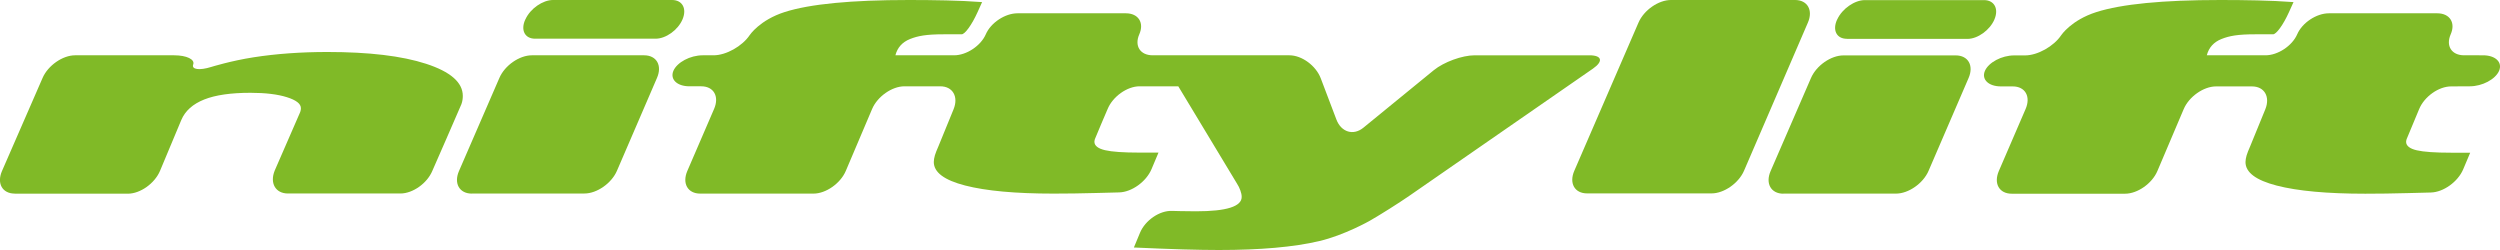
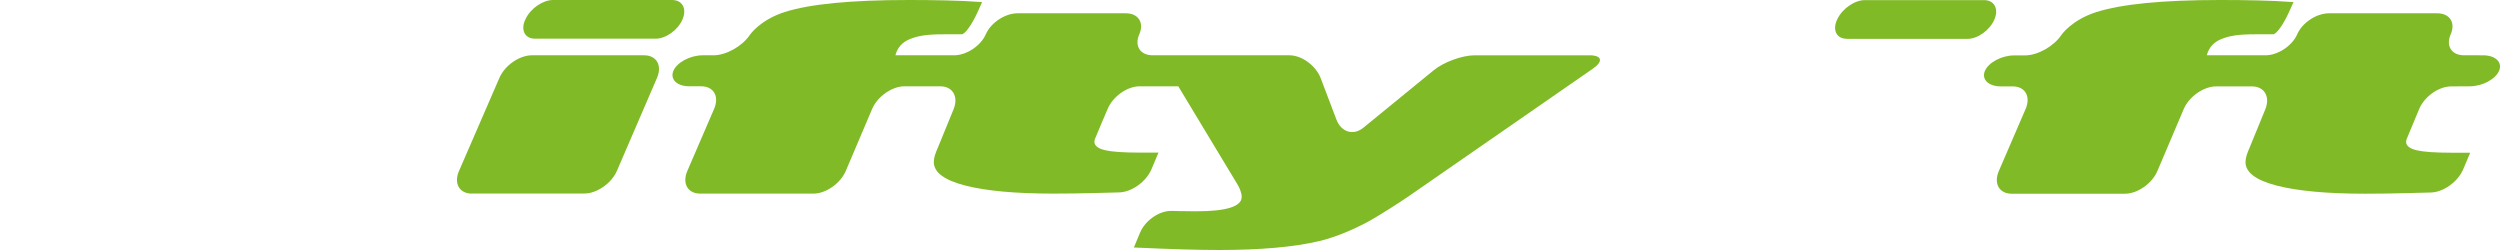
<svg xmlns="http://www.w3.org/2000/svg" version="1.1" id="Layer_1" x="0px" y="0px" width="250px" height="25px" viewBox="0 0 250 25" style="enable-background:new 0 0 250 25;" xml:space="preserve">
  <style type="text/css">
	.st0{fill:#80BA27;}
</style>
  <g>
-     <path class="st0" d="M1.48,19.36c-1.25,0-1.82-1.02-1.28-2.26l4.06-9.31c0.54-1.24,2-2.26,3.25-2.26h9.9c1.25,0,2.1,0.41,1.91,0.92   c-0.19,0.5,0.62,0.62,1.82,0.24c0,0,1.96-0.61,4.22-0.96c2.25-0.35,4.71-0.53,7.38-0.53c4.15,0,7.44,0.39,9.87,1.18   c2.43,0.79,3.67,1.86,3.67,3.21c0,0.25-0.03,0.53-0.14,0.83c-0.11,0.29-2.9,6.65-2.9,6.65c-0.52,1.26-1.96,2.28-3.2,2.28H28.8   c-1.25,0-1.84-1.03-1.33-2.29l2.54-5.83c0,0,0.08-0.18,0.08-0.41c0-0.45-0.48-0.81-1.4-1.1c-0.92-0.29-2.13-0.44-3.64-0.44   c-1.96,0-3.5,0.22-4.63,0.67c-1.13,0.45-1.9,1.13-2.29,2.05L16,17.09c-0.53,1.25-1.97,2.28-3.22,2.28H1.48z" />
    <path class="st0" d="M109.49,13.91c-0.01,0.06-0.05,0.14-0.05,0.26c0,0.41,0.38,0.69,1.07,0.85c0.69,0.16,1.83,0.24,3.42,0.24h1.92   l-0.7,1.66c-0.53,1.25-1.98,2.29-3.23,2.32c0,0-0.85,0.02-2.32,0.06c-1.47,0.04-2.89,0.06-4.25,0.06c-3.8,0-6.75-0.27-8.84-0.81   c-2.09-0.54-3.13-1.32-3.13-2.35c0-0.2,0.04-0.42,0.11-0.67c0.08-0.25,0.19-0.54,0.34-0.87l1.53-3.74   c0.51-1.26-0.09-2.29-1.33-2.29h-3.59c-1.24,0-2.7,1.02-3.23,2.27l-2.63,6.19c-0.53,1.25-1.99,2.27-3.23,2.27H70.02   c-1.25,0-1.82-1.02-1.29-2.26l2.68-6.21c0.54-1.25-0.04-2.26-1.29-2.26h-1.18c-1.24,0-1.96-0.7-1.6-1.55   c0.37-0.85,1.68-1.55,2.93-1.55h1.09c1.25,0,2.87-0.91,3.61-2.02c0,0,1-1.51,3.51-2.31C80.99,0.4,85.12,0,90.89,0   c1.23,0,2.47,0.01,3.7,0.04c1.23,0.03,2.44,0.08,3.62,0.17l-0.46,1.02c-0.56,1.24-1.27,2.23-1.6,2.2h-1.79   c-1.74,0-2.57,0.16-3.35,0.47c-0.78,0.31-1.27,0.86-1.47,1.63h5.87c1.24,0,2.67-0.95,3.17-2.1c0.5-1.16,1.93-2.1,3.17-2.1h10.84   c1.25,0,1.85,0.95,1.34,2.1c-0.51,1.16,0.09,2.1,1.34,2.1h13.67c1.25,0,2.66,1.04,3.14,2.31l1.56,4.11c0.48,1.27,1.7,1.64,2.7,0.82   l7.04-5.75c1.01-0.82,2.84-1.49,4.09-1.49h11.48c1.25,0,1.4,0.6,0.35,1.33l-18.38,12.73c-1.06,0.73-2.83,1.85-3.93,2.48   c0,0-2.52,1.44-5.07,2.04c-2.55,0.6-5.9,0.89-10.03,0.89c-0.98,0-2.18-0.02-3.61-0.06c-1.42-0.04-3.06-0.11-4.89-0.19l0.61-1.47   c0.52-1.25,1.96-2.24,3.21-2.19c0,0,0.16,0,0.79,0.02c0.63,0.01,1.16,0.02,1.59,0.02c1.54,0,2.68-0.12,3.44-0.36   c0.76-0.24,1.14-0.6,1.14-1.07c0-0.2-0.04-0.41-0.13-0.65c-0.08-0.24-0.2-0.47-0.34-0.69l-5.87-9.73h-3.87   c-1.25,0-2.69,1.03-3.2,2.28C110.74,10.91,109.51,13.86,109.49,13.91" />
    <path class="st0" d="M47.18,19.36c-1.24,0-1.82-1.02-1.28-2.26l4.04-9.31c0.54-1.25,2-2.26,3.25-2.26h11.22   c1.25,0,1.83,1.02,1.29,2.26l-4.01,9.3c-0.54,1.24-2,2.26-3.24,2.26H47.18z" />
    <path class="st0" d="M53.51,3.87c-1.03,0-1.47-0.86-0.98-1.92l0.02-0.03C53.03,0.86,54.28,0,55.3,0h11.91   c1.03,0,1.5,0.87,1.04,1.94C67.8,3,66.59,3.87,65.56,3.87H53.51z" />
-     <path class="st0" d="M158.71,19.34c-1.25,0-1.82-1.02-1.28-2.26l6.42-14.82c0.54-1.25,2-2.26,3.25-2.26h12.4   c1.25,0,1.83,1.02,1.29,2.26l-6.39,14.82c-0.54,1.24-2,2.26-3.24,2.26H158.71z" />
    <path class="st0" d="M248.31,5.53c1.24,0,1.96,0.7,1.6,1.55c-0.37,0.85-1.68,1.55-2.93,1.55l-1.87,0.01c-1.25,0-2.69,1.03-3.2,2.28   c0,0-1.23,2.95-1.25,3c-0.01,0.06-0.05,0.14-0.05,0.26c0,0.41,0.38,0.69,1.07,0.85c0.69,0.16,1.83,0.24,3.42,0.24h1.92l-0.7,1.66   c-0.53,1.25-1.98,2.29-3.23,2.32c0,0-0.85,0.02-2.32,0.06c-1.47,0.04-2.89,0.06-4.25,0.06c-3.8,0-6.75-0.27-8.84-0.81   c-2.09-0.54-3.13-1.32-3.13-2.35c0-0.2,0.04-0.42,0.11-0.67c0.08-0.25,0.19-0.54,0.34-0.87l1.53-3.74   c0.51-1.26-0.09-2.29-1.33-2.29h-3.6c-1.24,0-2.7,1.02-3.23,2.27l-2.63,6.19c-0.53,1.25-1.99,2.27-3.23,2.27h-11.34   c-1.25,0-1.82-1.02-1.29-2.26l2.68-6.21c0.54-1.25-0.04-2.26-1.29-2.26h-1.18c-1.24,0-1.96-0.7-1.6-1.55   c0.37-0.85,1.68-1.55,2.93-1.55h1.09c1.25,0,2.87-0.91,3.61-2.02c0,0,1-1.51,3.51-2.31c2.5-0.8,6.63-1.21,12.4-1.21   c1.23,0,2.47,0.01,3.7,0.04c1.23,0.03,2.44,0.08,3.62,0.17l-0.46,1.02c-0.56,1.24-1.27,2.23-1.6,2.2h-1.79   c-1.74,0-2.57,0.16-3.35,0.47c-0.78,0.31-1.27,0.86-1.47,1.63h5.87c1.24,0,2.67-0.95,3.17-2.1c0.5-1.16,1.93-2.1,3.17-2.1h10.84   c1.25,0,1.85,0.95,1.34,2.1c-0.51,1.16,0.09,2.1,1.34,2.1L248.31,5.53z" />
-     <path class="st0" d="M178.34,19.37c-1.24,0-1.82-1.02-1.28-2.26l4.04-9.31c0.54-1.25,2-2.26,3.25-2.26h11.22   c1.25,0,1.83,1.02,1.29,2.26l-4.01,9.3c-0.54,1.24-2,2.26-3.24,2.26H178.34z" />
    <path class="st0" d="M184.69,3.88c-1.03,0-1.47-0.86-0.98-1.92l0.02-0.03c0.49-1.06,1.73-1.92,2.76-1.92h11.91   c1.03,0,1.5,0.87,1.04,1.94c-0.45,1.06-1.67,1.94-2.7,1.94H184.69z" />
  </g>
</svg>